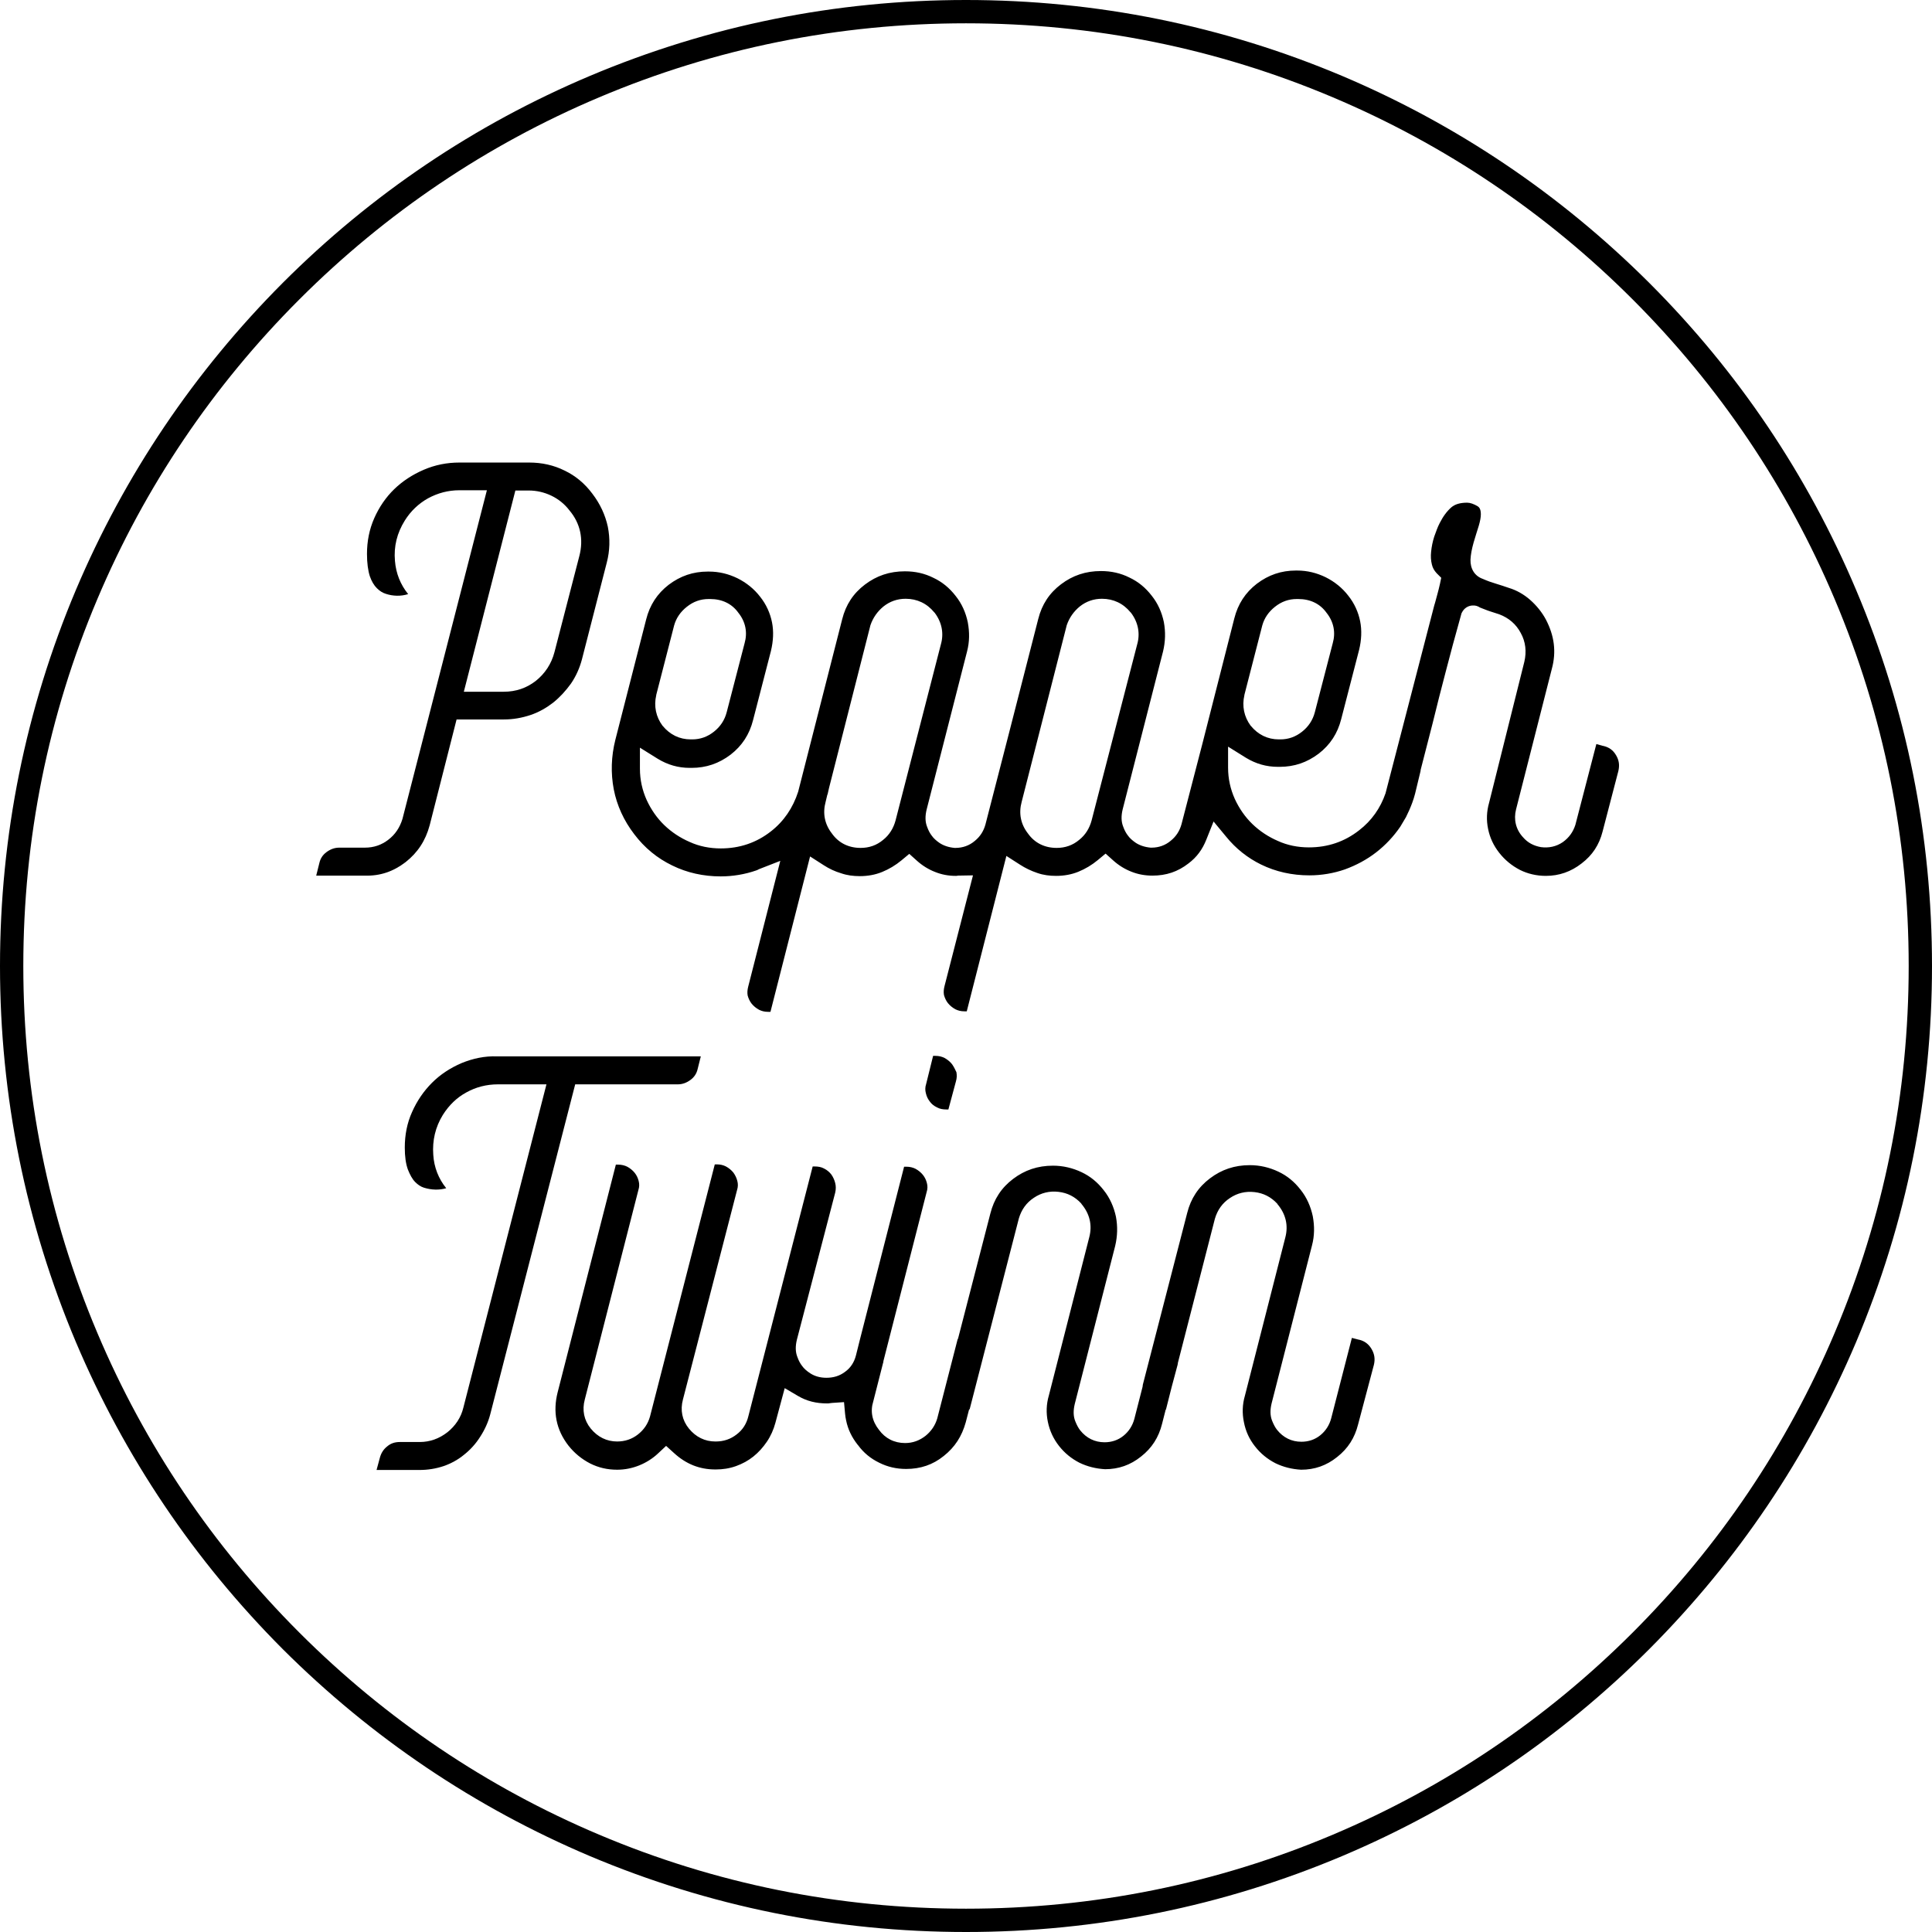
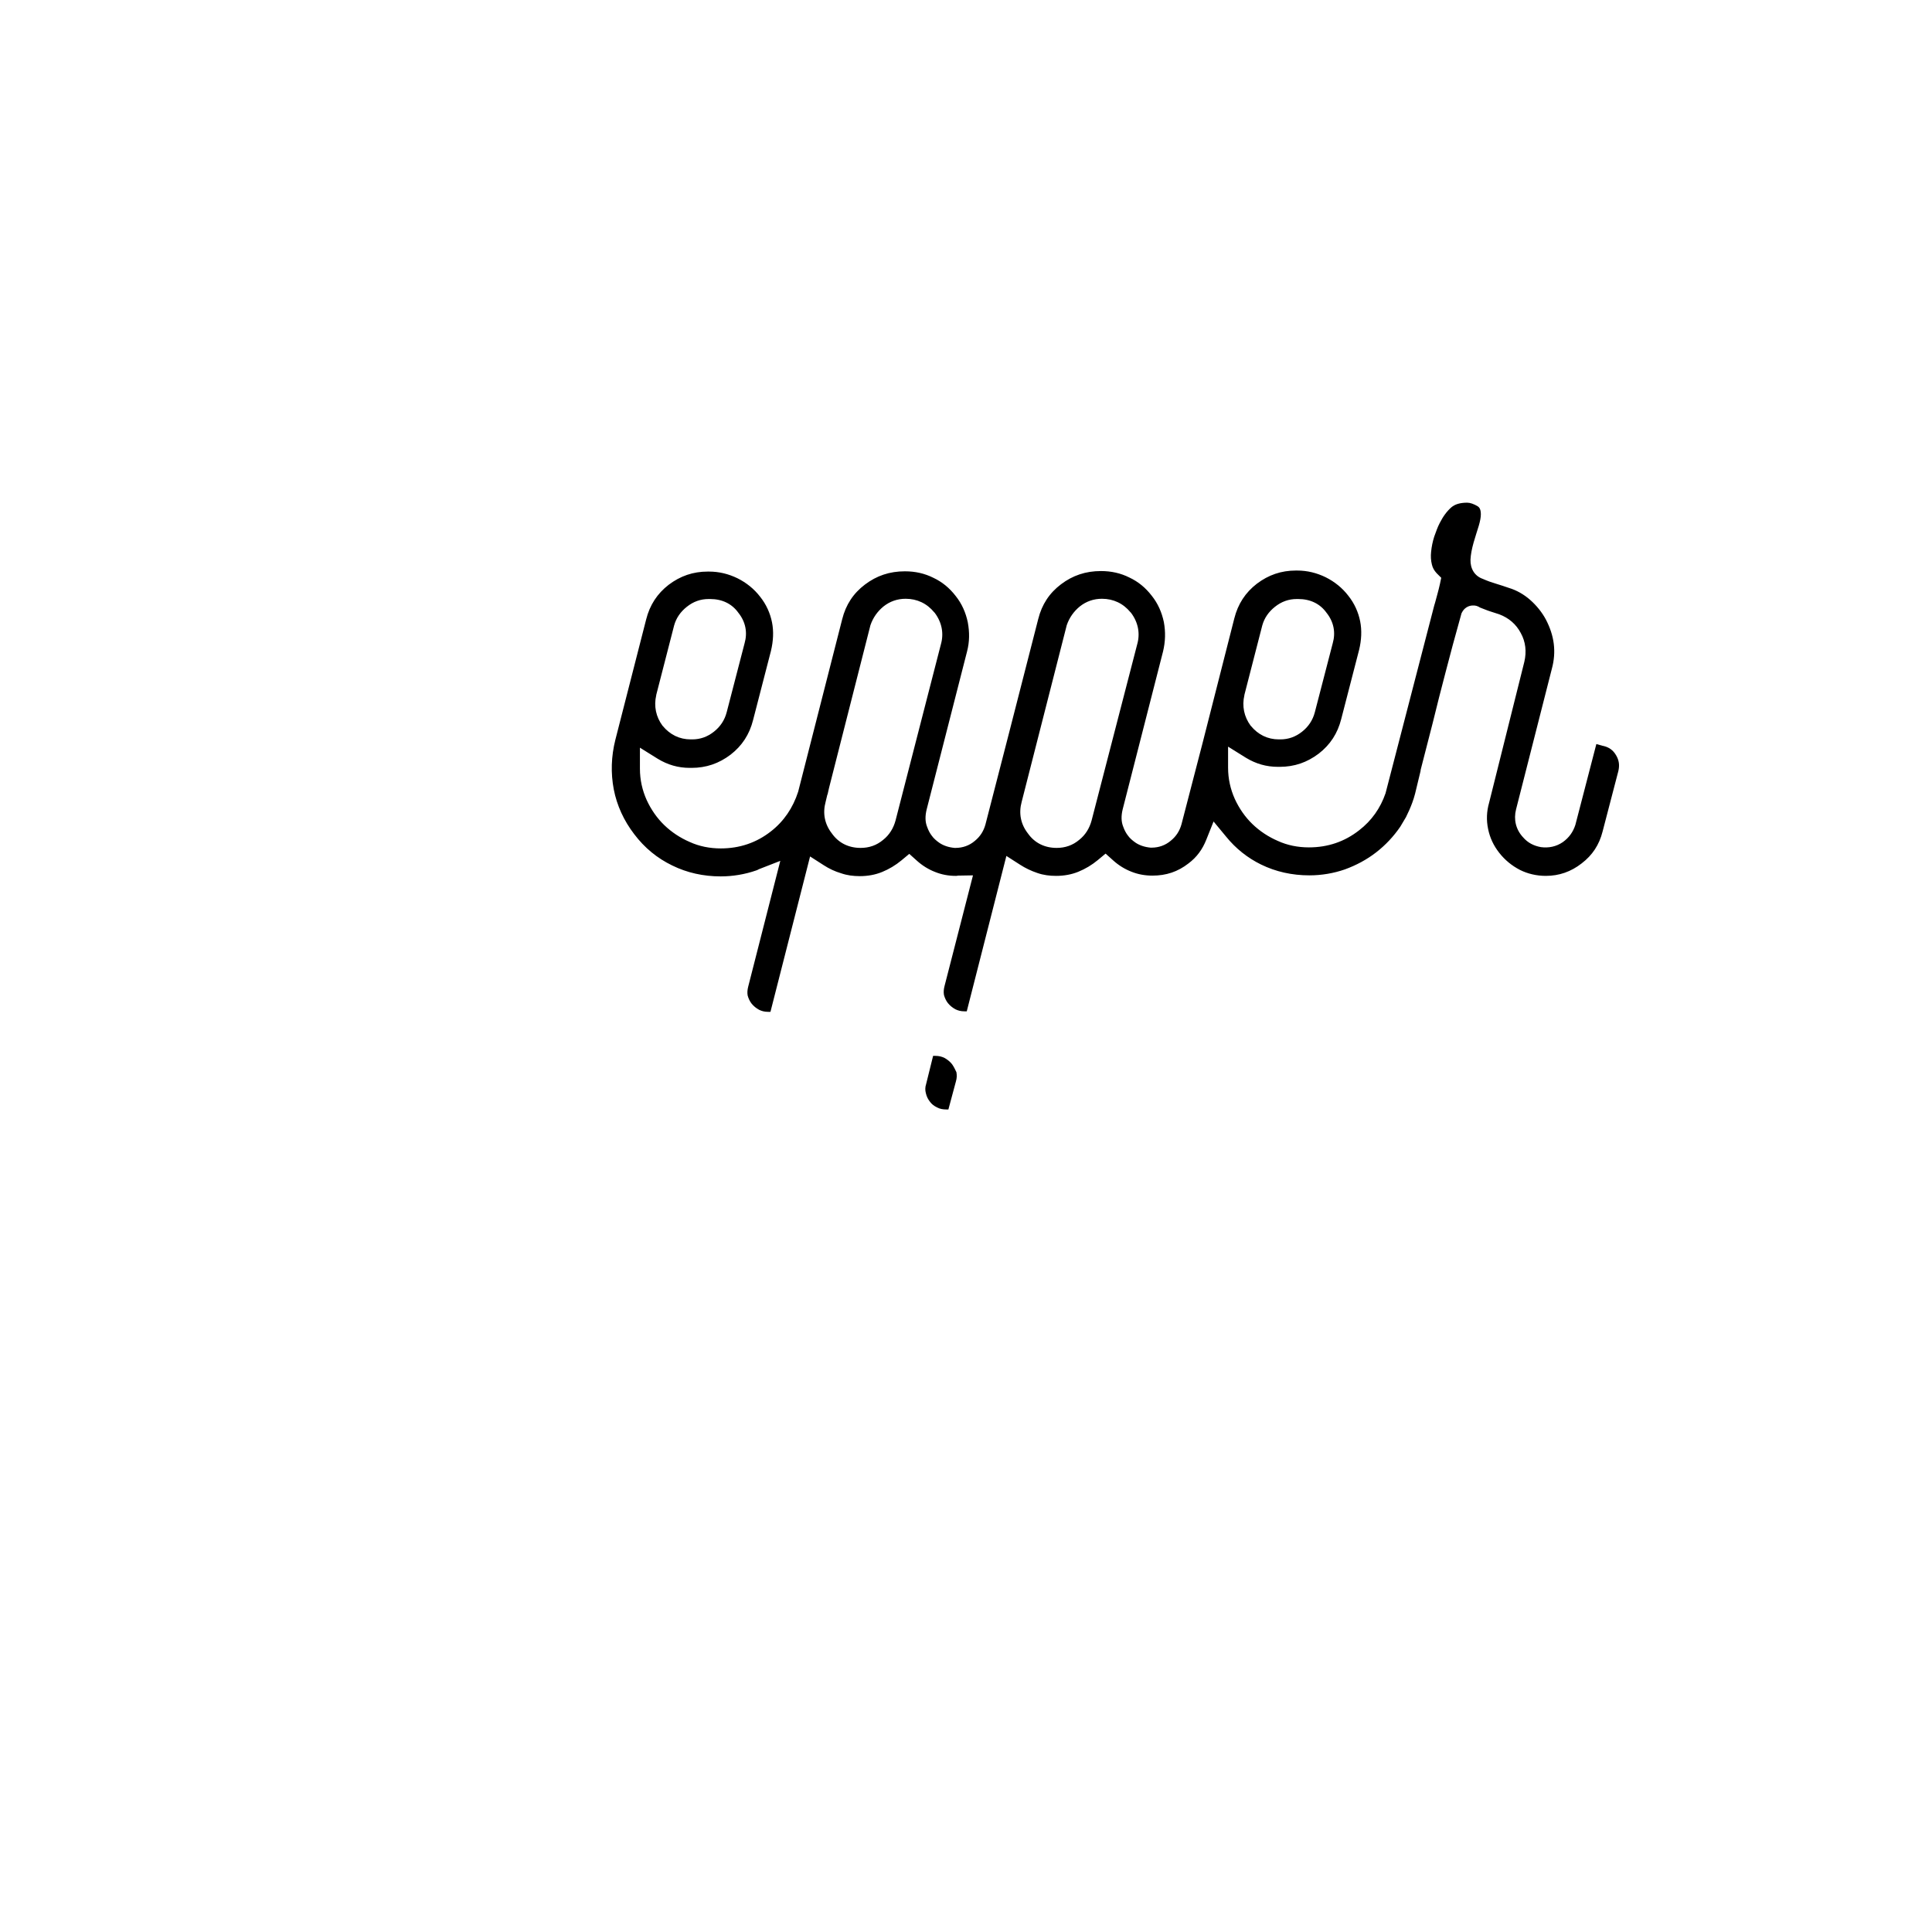
<svg xmlns="http://www.w3.org/2000/svg" version="1.1" id="Layer_1" x="0px" y="0px" viewBox="0 0 746 746" style="enable-background:new 0 0 746 746;" xml:space="preserve">
  <g>
    <g>
-       <path d="M373,746c-50.4,0-99.2-9.9-145.2-29.3c-44.4-18.8-84.3-45.7-118.6-79.9C75,602.5,48.1,562.6,29.3,518.2    C9.9,472.2,0,423.3,0,373s9.9-99.2,29.3-145.2c18.8-44.4,45.7-84.3,79.9-118.6c34.3-34.3,74.1-61.1,118.6-79.9    C273.8,9.9,322.6,0,373,0s99.2,9.9,145.2,29.3c44.4,18.8,84.3,45.7,118.6,79.9c34.3,34.3,61.1,74.1,79.9,118.6    c19.5,46,29.3,94.8,29.3,145.2s-9.9,99.2-29.3,145.2c-18.8,44.4-45.7,84.3-79.9,118.6c-34.3,34.3-74.1,61.1-118.6,79.9    C472.2,736.1,423.3,746,373,746z M373,9c-49.1,0-96.8,9.6-141.7,28.6c-43.3,18.3-82.3,44.6-115.7,78C82.2,149,55.9,188,37.6,231.3    C18.6,276.2,9,323.9,9,373s9.6,96.8,28.6,141.7c18.3,43.3,44.6,82.3,78,115.7c33.4,33.4,72.4,59.7,115.7,78    c44.9,19,92.5,28.6,141.7,28.6s96.8-9.6,141.7-28.6c43.3-18.3,82.3-44.6,115.7-78c33.4-33.4,59.7-72.4,78-115.7    c19-44.9,28.6-92.5,28.6-141.7s-9.6-96.8-28.6-141.7c-18.3-43.3-44.6-82.3-78-115.7c-33.4-33.4-72.4-59.7-115.7-78    C469.8,18.6,422.1,9,373,9z" />
-     </g>
+       </g>
    <g>
-       <path d="M156.6,332.9c4.7-3.7,7.7-8.3,9.3-14.2l10.4-40.9h18.3c3.5,0,6.9-0.6,10.2-1.7c3.3-1.1,6.2-2.8,8.8-4.8    c2.6-2.1,4.9-4.6,6.9-7.4c1.9-2.8,3.3-5.9,4.2-9.3l9.6-37.4c1.2-4.6,1.3-9.2,0.4-13.8c-1-4.6-3-8.9-6-12.8    c-2.9-3.9-6.5-6.9-10.7-8.9c-4.2-2.1-8.8-3.1-13.7-3.1h-26.9c-4.8,0-9.4,0.9-13.8,2.8c-4.4,1.9-8.2,4.4-11.4,7.5    c-3.2,3.1-5.8,6.9-7.7,11.2c-1.9,4.3-2.8,8.9-2.8,13.8c0,3.5,0.4,6.4,1.1,8.6c0.7,2,1.6,3.5,2.7,4.6c1.1,1.1,2.2,1.8,3.5,2.2    c2.7,0.9,5.8,1,8.6,0.1c-3-3.7-4.7-8-5.1-12.8c-0.5-5.6,0.8-10.8,3.8-15.6c2.3-3.7,5.4-6.6,9-8.6c3.7-2,7.7-3.1,12.1-3.1h10.6    l-32.6,126.9c-1,3.3-2.8,6-5.4,8c-2.7,2.1-5.7,3.1-9.1,3.1H131c-1.8,0-3.4,0.6-4.9,1.7c-1.5,1.1-2.4,2.5-2.8,4.3l-1.2,4.8h18.7    C146.8,338.3,151.9,336.5,156.6,332.9z M199,189.4h5.2c3,0,6,0.7,8.7,2c2.7,1.3,5.1,3.2,7,5.7c4.2,5,5.5,11.1,3.8,17.6l-9.6,37.1    c-1.2,4.6-3.7,8.3-7.2,11.1c-3.6,2.8-7.7,4.2-12.4,4.2h-15.4L199,189.4z" />
      <path d="M578.9,329.3c2.2,2.8,4.9,5,8,6.6c3,1.5,6.4,2.3,10,2.3c5.1,0,9.7-1.6,13.8-4.8c4.2-3.2,6.8-7.2,8.1-12.3l6.1-23.4    c0.5-2.2,0.3-4.1-0.9-6.1c-1.1-1.9-2.7-3.1-5-3.6l-0.1,0l-2.5-0.7l-8.1,31.2c-0.9,2.8-2.5,5-4.9,6.7c-2.5,1.7-5.4,2.3-8.4,1.9    c-2.8-0.5-5.1-1.7-6.9-3.8c-2.8-3-3.7-6.9-2.7-10.8l13.8-54.2c1.8-6.6,1-12.8-2.3-19.1c-1.5-2.8-3.6-5.4-6.1-7.6    c-2.4-2.1-5.2-3.7-8.2-4.6c-1.7-0.6-3.3-1.1-4.9-1.6c-1.7-0.5-3.4-1.1-5.2-1.9c-3.1-1.1-4.8-3.9-4.7-7.4c0.1-2,0.5-4.1,1.2-6.6    c0.6-2.1,1.3-4.2,2-6.5c0.5-1.7,0.8-3.2,0.8-4.4c0-2.3-0.8-2.8-1.2-3.1c-1.5-0.9-2.9-1.4-4.1-1.4c-2.7,0-4.7,0.6-6.1,1.8    c-1.7,1.5-3.2,3.5-4.5,6.1c-0.8,1.5-1.4,3.3-2.1,5.2c-0.6,1.9-1,3.8-1.2,5.8c-0.2,1.8-0.1,3.4,0.3,5c0.3,1.3,0.9,2.3,1.8,3.3    l1.8,1.8l-0.5,2.4c-0.3,1.3-0.6,2.6-1,4c-0.4,1.3-0.7,2.8-1.2,4.3l-18.8,72.5c-2,5.8-5.4,10.6-10.2,14.3    c-5.6,4.4-12.1,6.6-19.4,6.6c-4.2,0-8.3-0.8-12-2.5c-3.7-1.6-7-3.8-9.8-6.5c-2.8-2.7-5.1-6-6.8-9.7c-1.7-3.8-2.6-7.8-2.6-12.1    v-8.1l6.9,4.3c3.8,2.3,7.8,3.5,12.4,3.5h0.6c5.7,0,10.6-1.7,15.1-5.1c4.4-3.4,7.3-7.8,8.7-13.4l6.9-26.7c0.9-3.7,1.1-7.5,0.4-11    c-0.7-3.5-2.2-6.9-4.6-9.9c-2.3-3-5.3-5.4-8.7-7.1c-3.5-1.7-7.1-2.6-11.1-2.6h-0.4c-5.7,0-10.6,1.7-15.1,5.1    c-4.4,3.4-7.3,7.8-8.7,13.4l-12.3,48.3l0,0l-8.1,31.2c-0.7,2.5-2,4.6-4.1,6.3c-2.1,1.8-4.7,2.7-7.4,2.7l-0.4,0    c-2.3-0.2-4.3-0.9-5.8-1.9c-1.3-0.9-2.3-1.8-3-2.8c-0.7-0.9-1.3-2-1.8-3.4c-0.8-2-0.8-4.2-0.2-6.7l15.6-61c0.9-3.8,1-7.5,0.3-11.3    c-0.8-3.8-2.3-7.2-4.7-10.2c-2.4-3.1-5.2-5.4-8.6-7c-3.4-1.7-7-2.5-11-2.5c-5.9,0-10.9,1.7-15.4,5.1c-4.5,3.4-7.4,7.8-8.8,13.4    l-11.3,44.1l-9.1,35.3c-0.7,2.5-2,4.6-4.1,6.3c-2.1,1.8-4.7,2.7-7.4,2.7l-0.4,0c-2.3-0.2-4.3-0.9-5.8-1.9c-1.3-0.9-2.3-1.8-3-2.8    c-0.7-0.9-1.3-2-1.8-3.4c-0.8-2-0.8-4.2-0.2-6.7l15.6-61c1-3.8,1-7.5,0.3-11.3c-0.8-3.8-2.3-7.2-4.7-10.2c-2.4-3.1-5.2-5.4-8.6-7    c-3.4-1.7-7-2.5-11-2.5c-5.9,0-10.9,1.7-15.4,5.1c-4.5,3.4-7.4,7.8-8.8,13.4l-17,66.6c-2,6.2-5.5,11.4-10.5,15.3    c-5.6,4.4-12.1,6.6-19.4,6.6c-4.2,0-8.3-0.8-12-2.5c-3.7-1.6-7-3.8-9.8-6.5c-2.8-2.7-5.1-6-6.8-9.7c-1.7-3.8-2.6-7.8-2.6-12.1    v-8.1l6.9,4.3c3.8,2.3,7.8,3.5,12.4,3.5h0.6c5.7,0,10.6-1.7,15.1-5.1c4.4-3.4,7.3-7.8,8.7-13.4l6.9-26.7c0.9-3.8,1.1-7.5,0.4-11    c-0.7-3.5-2.2-6.9-4.6-9.9c-2.3-3-5.3-5.4-8.7-7.1c-3.5-1.7-7.1-2.6-11.1-2.6h-0.4c-5.7,0-10.6,1.7-15.1,5.1    c-4.4,3.4-7.3,7.8-8.7,13.4l-11.9,46.5c-1.6,6.4-1.8,12.8-0.6,19.1c1.2,6.2,3.9,12.1,7.9,17.3c4,5.3,8.9,9.3,14.7,12.1    c5.7,2.8,12,4.2,18.7,4.2c4.7,0,9.4-0.8,13.7-2.3c0.2-0.1,0.4-0.1,0.5-0.2c0.2-0.1,0.4-0.2,0.6-0.3l8.2-3.2l-12.4,48.6    c-0.3,1.2-0.4,2.3-0.2,3.4c0.3,1.1,0.8,2.2,1.5,3.1c0.8,1,1.8,1.8,2.9,2.4c1,0.5,2.1,0.8,3.5,0.8h0.9l15.3-60l5.3,3.4    c2,1.3,4.3,2.4,6.7,3.1c2.3,0.8,4.7,1.1,7.2,1.1c3,0,5.9-0.5,8.6-1.6c2.7-1.1,5.2-2.6,7.5-4.5l3-2.5l2.9,2.6    c2.1,1.9,4.5,3.4,7.1,4.4c2.5,1,5.1,1.5,8,1.5c0.3,0,0.5,0,0.7-0.1l5.9-0.1l-11,42.8c-0.3,1.2-0.4,2.3-0.2,3.4    c0.3,1.1,0.8,2.2,1.5,3.1c0.8,1,1.8,1.8,2.9,2.4c1,0.5,2.1,0.8,3.5,0.8h0.9l15.3-60l5.3,3.4c2,1.3,4.3,2.4,6.7,3.2    c2.3,0.8,4.7,1.1,7.2,1.1c3,0,5.9-0.5,8.6-1.6c2.7-1.1,5.2-2.6,7.5-4.5l3-2.5l2.9,2.6c2.1,1.9,4.5,3.4,7.1,4.4    c2.5,1,5.2,1.5,8.1,1.5c5.3,0,9.8-1.5,13.9-4.7c3.2-2.4,5.4-5.4,6.9-9.2l2.8-7l4.8,5.8c3.8,4.7,8.4,8.3,13.5,10.8    c5.7,2.8,12,4.2,18.7,4.2c4.7,0,9.4-0.8,13.7-2.3c4.4-1.6,8.5-3.8,12.1-6.6c3.6-2.8,6.7-6.1,9.3-9.9c0,0,0,0,0,0l2.2-3.7    c0.9-1.8,1.7-3.6,2.4-5.5c0.4-1.1,0.8-2.3,1.1-3.5l2.1-8.7c0-0.3,0.1-0.5,0.1-0.7c1.7-6.7,3.2-12.5,4.6-17.9    c1.6-6.6,3.3-13.2,5-19.7c1.7-6.6,3.7-14,6-22.2l0.1-0.4l0.2-0.4c0.8-1.6,2.3-2.6,4-2.7c1.1-0.1,2.1,0.2,3,0.8    c0.6,0.2,1.2,0.5,1.8,0.7c0.8,0.3,1.5,0.6,2.2,0.8l3.4,1.1c3.7,1.4,6.5,3.8,8.3,7.2c1.9,3.4,2.3,7.2,1.4,11.1L575,309.9    c-1,3.5-1.1,6.8-0.4,10.2C575.3,323.5,576.7,326.5,578.9,329.3z M480.5,268.4l0-0.1l6.9-26.8c0.8-2.9,2.5-5.3,4.9-7.2    c2.5-2,5.3-3,8.4-3h0.6c4.6,0,8.4,1.8,10.9,5.3c2.8,3.5,3.6,7.6,2.4,11.8l-6.9,26.6c-0.8,3.1-2.5,5.6-4.9,7.5c-2.5,2-5.3,3-8.4,3    h-0.6c-4.3,0-8-1.8-10.8-5.2l-0.1-0.1C480.4,276.8,479.5,272.7,480.5,268.4z M253.4,268.4l0-0.1l6.9-26.8c0.8-2.9,2.5-5.3,4.9-7.2    c2.5-2,5.3-3,8.4-3h0.6c4.6,0,8.4,1.8,10.9,5.3c2.8,3.5,3.6,7.6,2.4,11.8l-6.9,26.6c-0.8,3.1-2.5,5.6-4.9,7.5c-2.5,2-5.3,3-8.4,3    h-0.6c-4.3,0-8-1.8-10.8-5.2l-0.1-0.1C253.3,276.8,252.4,272.7,253.4,268.4z M345.8,316.8c-0.8,3-2.4,5.6-4.8,7.5    c-2.5,2.1-5.4,3.1-8.7,3.1c-4.6,0-8.5-1.9-11.1-5.6c-2.8-3.6-3.6-7.8-2.4-12.2l0.6-2.5c0-0.2,0.1-0.3,0.2-0.5l0-0.1l0.5-2.2    l16-62.9c1-2.9,2.7-5.3,5-7.2c2.5-2,5.4-3,8.6-3c4.4,0,8.2,1.8,11,5.2l0.2,0.2c2.8,3.7,3.6,8,2.4,12.2L345.8,316.8z M421.5,316.8    c-0.8,3-2.4,5.6-4.8,7.5c-2.5,2.1-5.4,3.1-8.7,3.1c-4.6,0-8.5-1.9-11.1-5.6c-2.8-3.6-3.6-7.8-2.4-12.2l17.4-68.2    c1-2.9,2.7-5.3,5-7.2c2.5-2,5.4-3,8.6-3c4.4,0,8.2,1.8,11,5.2l0.2,0.2c2.8,3.7,3.6,8,2.4,12.2L421.5,316.8z" />
-       <path d="M178.2,410.5c-4.4,1.9-8.2,4.4-11.4,7.6c-3.2,3.2-5.8,7-7.7,11.3c-1.9,4.2-2.8,8.8-2.8,13.7c0,3.5,0.4,6.3,1.2,8.5    c0.8,2,1.7,3.7,2.8,4.8c1,1,2.1,1.8,3.4,2.2c2.9,0.9,5.9,1,8.6,0.2c-3-3.7-4.7-8.1-5-12.9c-0.4-5.5,0.8-10.7,3.7-15.4    c2.4-3.8,5.4-6.7,9.1-8.7c3.6-2,7.7-3.1,12.1-3.1H211l-32.1,124.9c-0.9,3.7-3,6.9-6.1,9.4c-3.2,2.5-6.8,3.8-10.7,3.8h-7.7    c-1.9,0-3.5,0.5-4.9,1.7c-1.4,1.1-2.3,2.5-2.8,4.3l-1.3,4.8H162c3.2,0,6.3-0.5,9.3-1.5c2.9-1,5.6-2.5,7.9-4.4    c2.4-1.9,4.5-4.2,6.2-6.9c1.7-2.6,3.1-5.6,3.9-8.7l32.8-127.4h39.6c1.8,0,3.4-0.6,4.9-1.7c1.5-1.1,2.4-2.5,2.8-4.3l1.2-4.8H192    C187.2,407.7,182.6,408.7,178.2,410.5z" />
      <path d="M367.6,410.9c-0.8-1-1.8-1.8-2.9-2.4c-1-0.5-2.1-0.8-3.5-0.8h-0.9l-2.7,10.9c-0.4,1.2-0.4,2.4-0.1,3.5    c0.3,1.3,0.8,2.3,1.5,3.2c0.7,1,1.6,1.7,2.8,2.3l0,0c1.1,0.6,2.3,0.8,3.7,0.8h0.7l2.9-10.8c0.4-1.3,0.4-2.5,0.2-3.6    C368.8,412.9,368.3,411.9,367.6,410.9z" />
-       <path d="M484.6,558.5c2.2,2.8,4.8,4.9,7.9,6.5c3.1,1.5,6.4,2.3,9.9,2.5c5.2,0,9.8-1.6,13.9-4.9c4.2-3.3,6.8-7.4,8.1-12.6l6.1-23    c0.5-2.1,0.3-4.1-0.9-6.1c-1.1-1.9-2.7-3.1-4.8-3.6l-0.1,0l-2.7-0.7l-8,31.1c-0.7,2.6-2.1,4.8-4.2,6.5c-2.1,1.7-4.6,2.5-7.3,2.5    c-3.8,0-7-1.6-9.4-4.6c-0.7-0.9-1.3-2-1.9-3.5c-0.8-2-0.8-4.2-0.2-6.7l15.6-61c1-3.8,1-7.5,0.3-11.3c-0.8-3.7-2.3-7.2-4.7-10.2    c-2.4-3.1-5.2-5.4-8.6-7c-3.4-1.6-7.1-2.5-11-2.5c-5.9,0-10.9,1.7-15.4,5.1c-4.5,3.4-7.4,7.8-8.8,13.4l-17.1,66.2    c0,0.2-0.1,0.5-0.1,0.7l0,0.1l-3.2,12.5c-0.7,2.6-2.1,4.8-4.2,6.5c-2.1,1.7-4.6,2.5-7.3,2.5c-3.8,0-7-1.6-9.4-4.6    c-0.7-0.9-1.3-2-1.9-3.5c-0.8-2-0.8-4.2-0.2-6.7l15.6-61c0.9-3.8,1-7.5,0.3-11.3c-0.8-3.7-2.3-7.2-4.7-10.2    c-2.4-3.1-5.2-5.4-8.6-7c-3.4-1.6-7.1-2.5-11-2.5c-5.9,0-10.9,1.7-15.4,5.1c-4.5,3.4-7.4,7.8-8.8,13.4l-12.5,48.4l-0.1,0    l-7.9,30.7c-0.8,2.7-2.3,4.9-4.5,6.7c-2.3,1.8-4.9,2.8-7.9,2.8c-4.2,0-7.7-1.8-10.1-5.1c-2.7-3.4-3.4-7.2-2.2-11l3.8-14.9    c0-0.1,0.1-0.2,0.1-0.3c0-0.1,0-0.1,0-0.2l0-0.1l16.7-65.3c0.4-1.2,0.4-2.4,0.1-3.5c-0.3-1.2-0.8-2.2-1.5-3.1    c-0.8-1-1.8-1.8-2.9-2.4c-1-0.5-2.2-0.8-3.5-0.8h-0.9l-17.1,66.9l0,0l-1.5,6c-0.7,2.7-2.1,4.8-4.2,6.3c-2.1,1.6-4.5,2.3-7.2,2.3    c-2.4,0-4.5-0.6-6.2-1.7c-1.4-0.9-2.5-1.9-3.2-2.9c-0.7-0.9-1.3-2-1.8-3.4c-0.8-2-0.8-4.2-0.2-6.7l14.8-56.8    c0.3-1.3,0.3-2.5,0-3.7c-0.3-1.2-0.8-2.3-1.5-3.3c-0.7-0.9-1.6-1.7-2.8-2.3c-1.1-0.6-2.3-0.8-3.7-0.8h-0.7L289,546.7    c-0.7,3-2.2,5.4-4.6,7.2c-2.3,1.8-5,2.7-8,2.7h-0.2c-4,0-7.5-1.7-10.2-5c-2.6-3.2-3.4-7.1-2.3-11.2l20.9-80.9    c0.4-1.2,0.4-2.4,0.1-3.5c-0.3-1.2-0.8-2.2-1.5-3.2c-0.8-1-1.8-1.8-2.9-2.4c-1-0.5-2.1-0.8-3.5-0.8H276l-25,97.3    c-0.8,2.9-2.4,5.2-4.7,7c-2.3,1.8-5,2.7-8,2.7c-4,0-7.5-1.7-10.2-5c-2.6-3.2-3.4-7.1-2.3-11.2l20.7-80.9c0.4-1.2,0.4-2.4,0.1-3.5    c-0.3-1.2-0.8-2.2-1.5-3.1c-0.8-1-1.8-1.8-2.9-2.4c-1-0.5-2.2-0.8-3.5-0.8h-0.9l-22.5,88c-0.9,3.6-1.1,7.2-0.4,10.7    c0.7,3.5,2.2,6.7,4.6,9.8c2.3,2.9,5.1,5.2,8.4,6.9c3.2,1.6,6.6,2.4,10.4,2.4c3,0,5.9-0.6,8.6-1.7c2.7-1.1,5.2-2.7,7.2-4.6l3.1-2.9    l3.1,2.8c4.6,4.2,9.8,6.3,15.9,6.3h0.2c2.7,0,5.3-0.4,7.8-1.3c2.5-0.9,4.7-2.1,6.7-3.7c2-1.6,3.7-3.5,5.2-5.7    c1.5-2.2,2.6-4.7,3.3-7.3l3.6-13.4l5.1,3c3.4,2,7,2.9,11.3,2.9c0.3,0,0.7,0,1.1-0.1c0.3,0,0.6-0.1,0.9-0.1l4.5-0.3l0.4,4.4    c0.1,0.9,0.2,1.8,0.4,2.6c0.7,3.5,2.2,6.6,4.5,9.5l0.1,0.1c2.2,3,4.9,5.2,8.2,6.8c3.2,1.6,6.6,2.4,10.4,2.4c5.5,0,10.3-1.6,14.5-5    c4.3-3.4,7-7.6,8.5-13l1.3-5h0.2l19-73.7c1-3.4,2.9-6.1,5.8-8c2.8-1.9,6-2.7,9.5-2.3c3.5,0.4,6.4,1.9,8.8,4.5l0.1,0.2    c3.2,3.8,4.2,8.2,3,12.8l-15.6,61.1c-1,3.4-1.1,6.8-0.4,10.2c0.7,3.4,2.1,6.5,4.3,9.3c2.2,2.8,4.8,4.9,7.9,6.5    c3.1,1.5,6.4,2.3,9.9,2.5c5.2,0,9.8-1.6,13.9-4.9c4.2-3.3,6.8-7.4,8.1-12.6l1.4-5.5h0.1l2.2-8.7l2.3-8.6c0-0.2,0.1-0.4,0.1-0.5    l0-0.2l14.3-55.7c1-3.4,2.9-6.1,5.8-8c2.8-1.9,6-2.7,9.5-2.3c3.5,0.4,6.4,1.9,8.8,4.5l0.1,0.2c3.2,3.8,4.2,8.2,3,12.8l-15.6,61.1    c-1,3.4-1.1,6.8-0.4,10.2C481,552.7,482.4,555.7,484.6,558.5z" />
    </g>
  </g>
</svg>